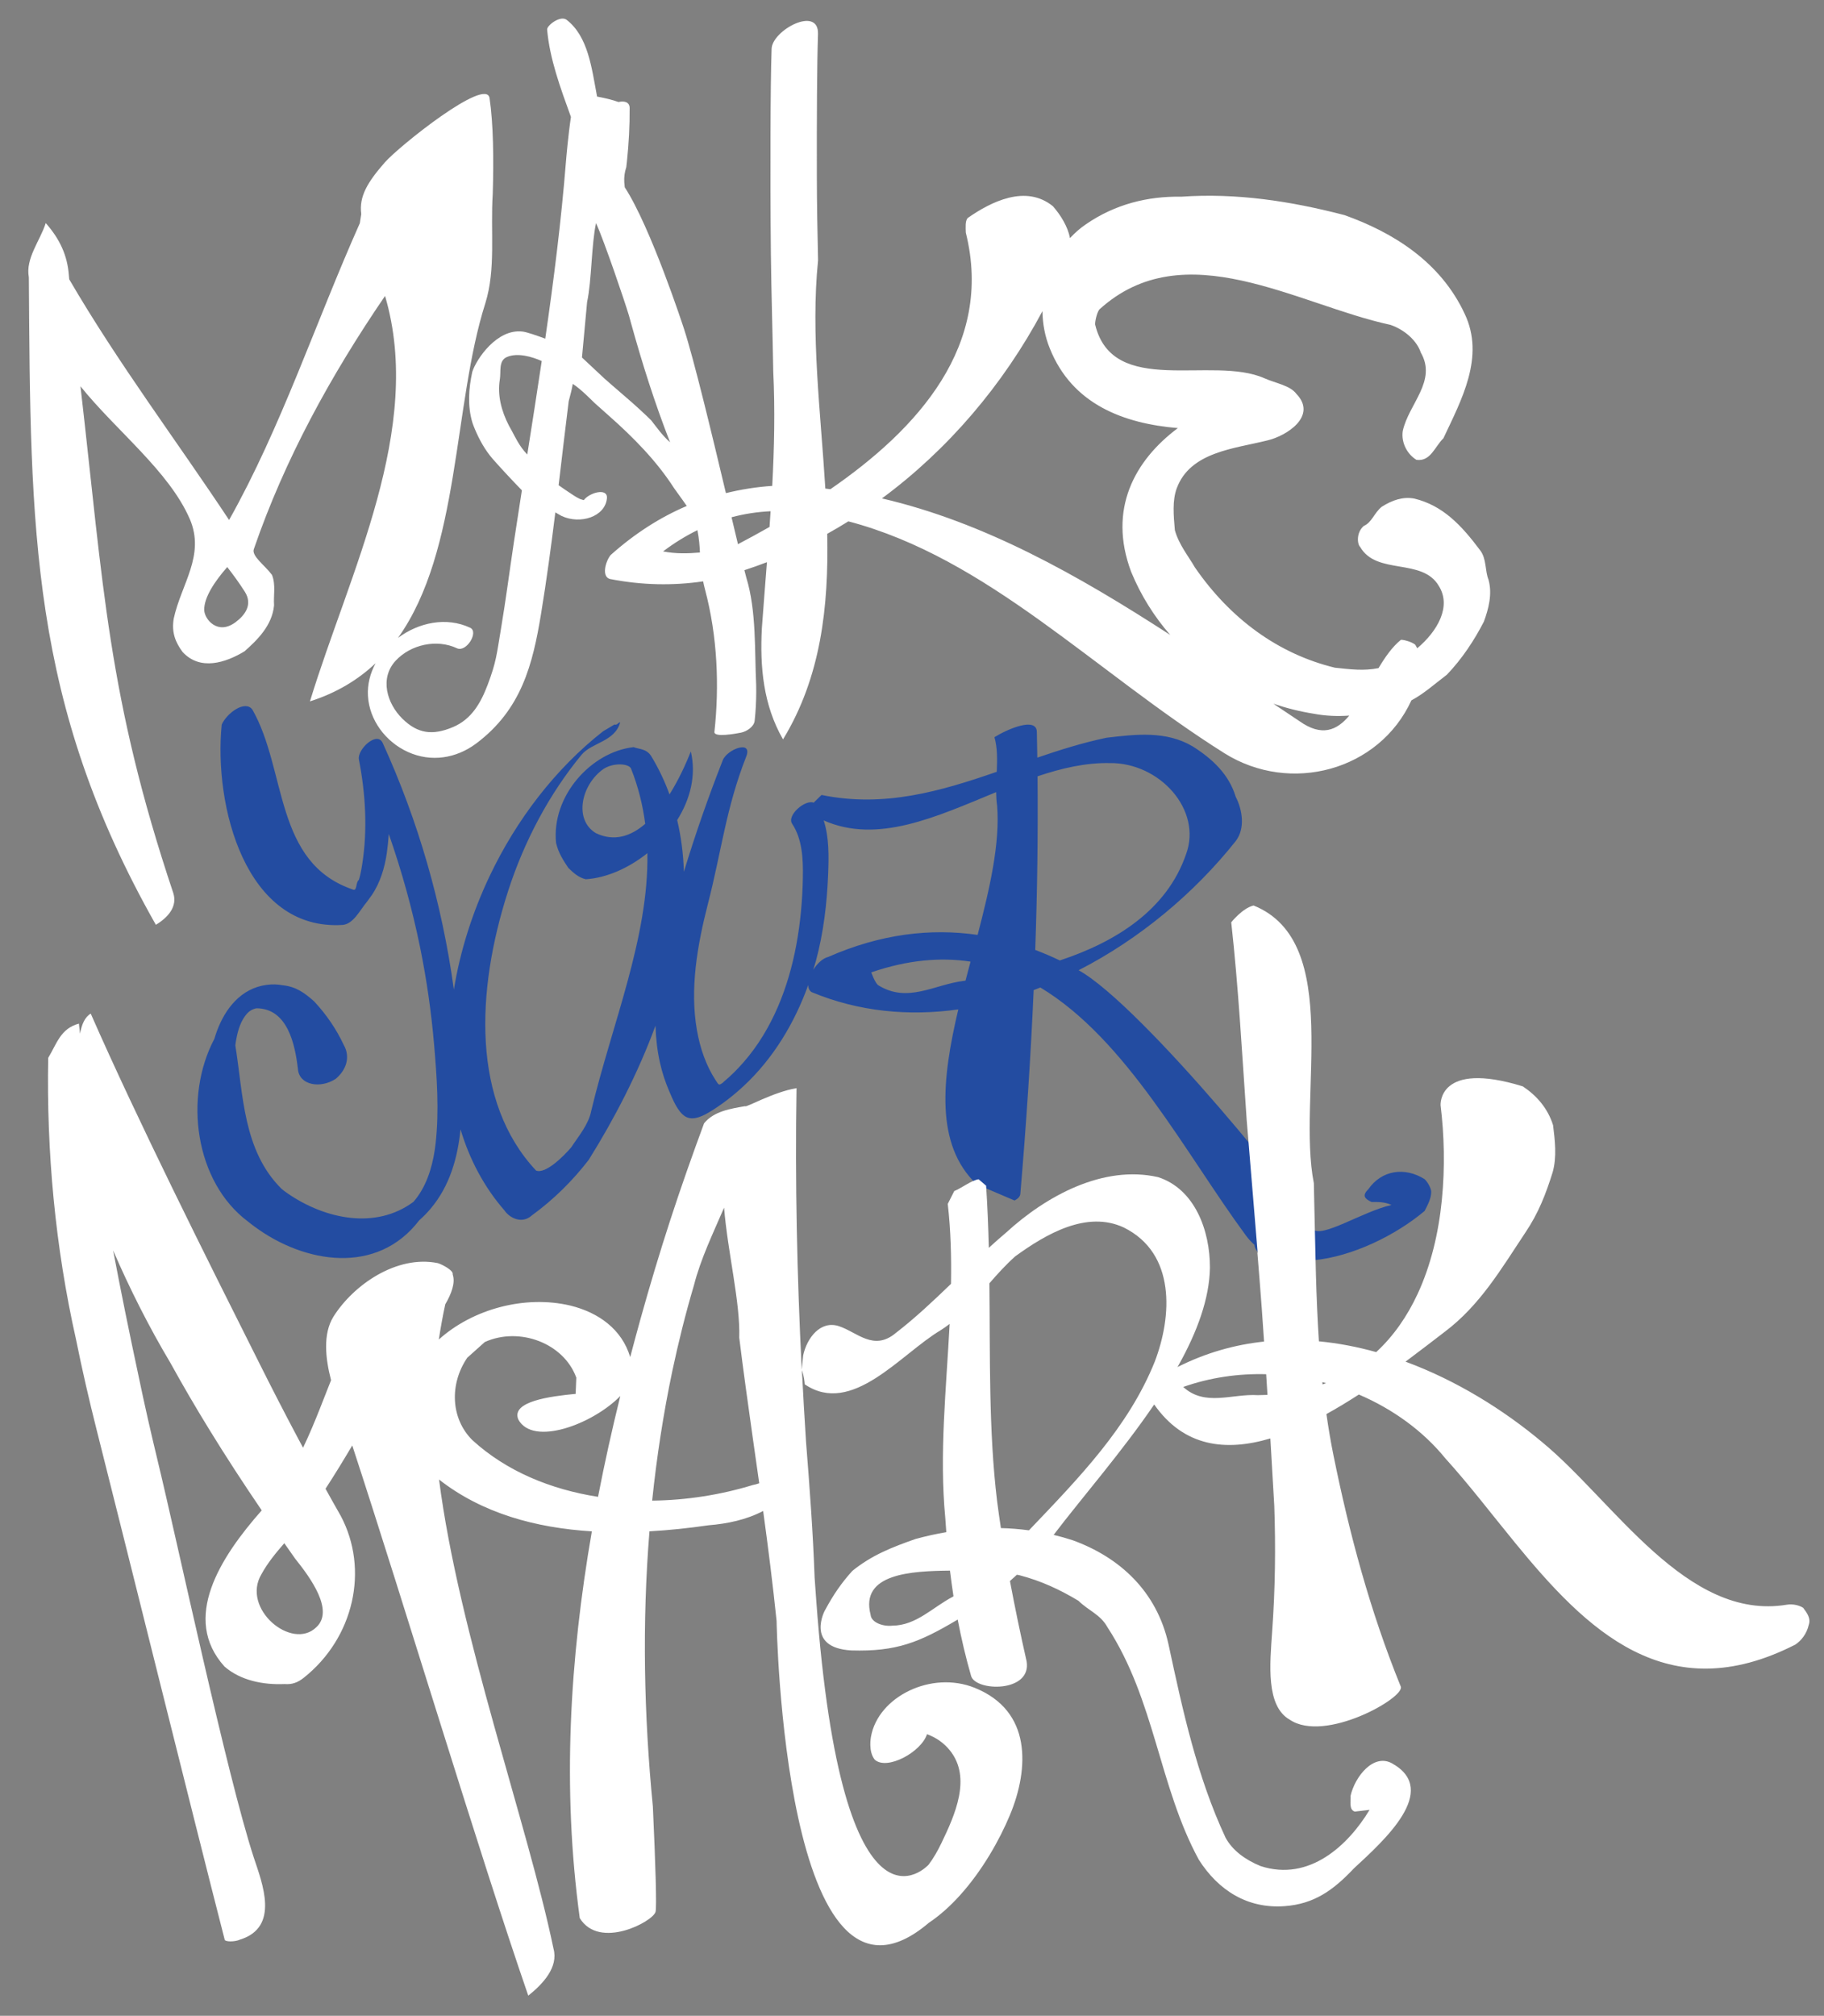
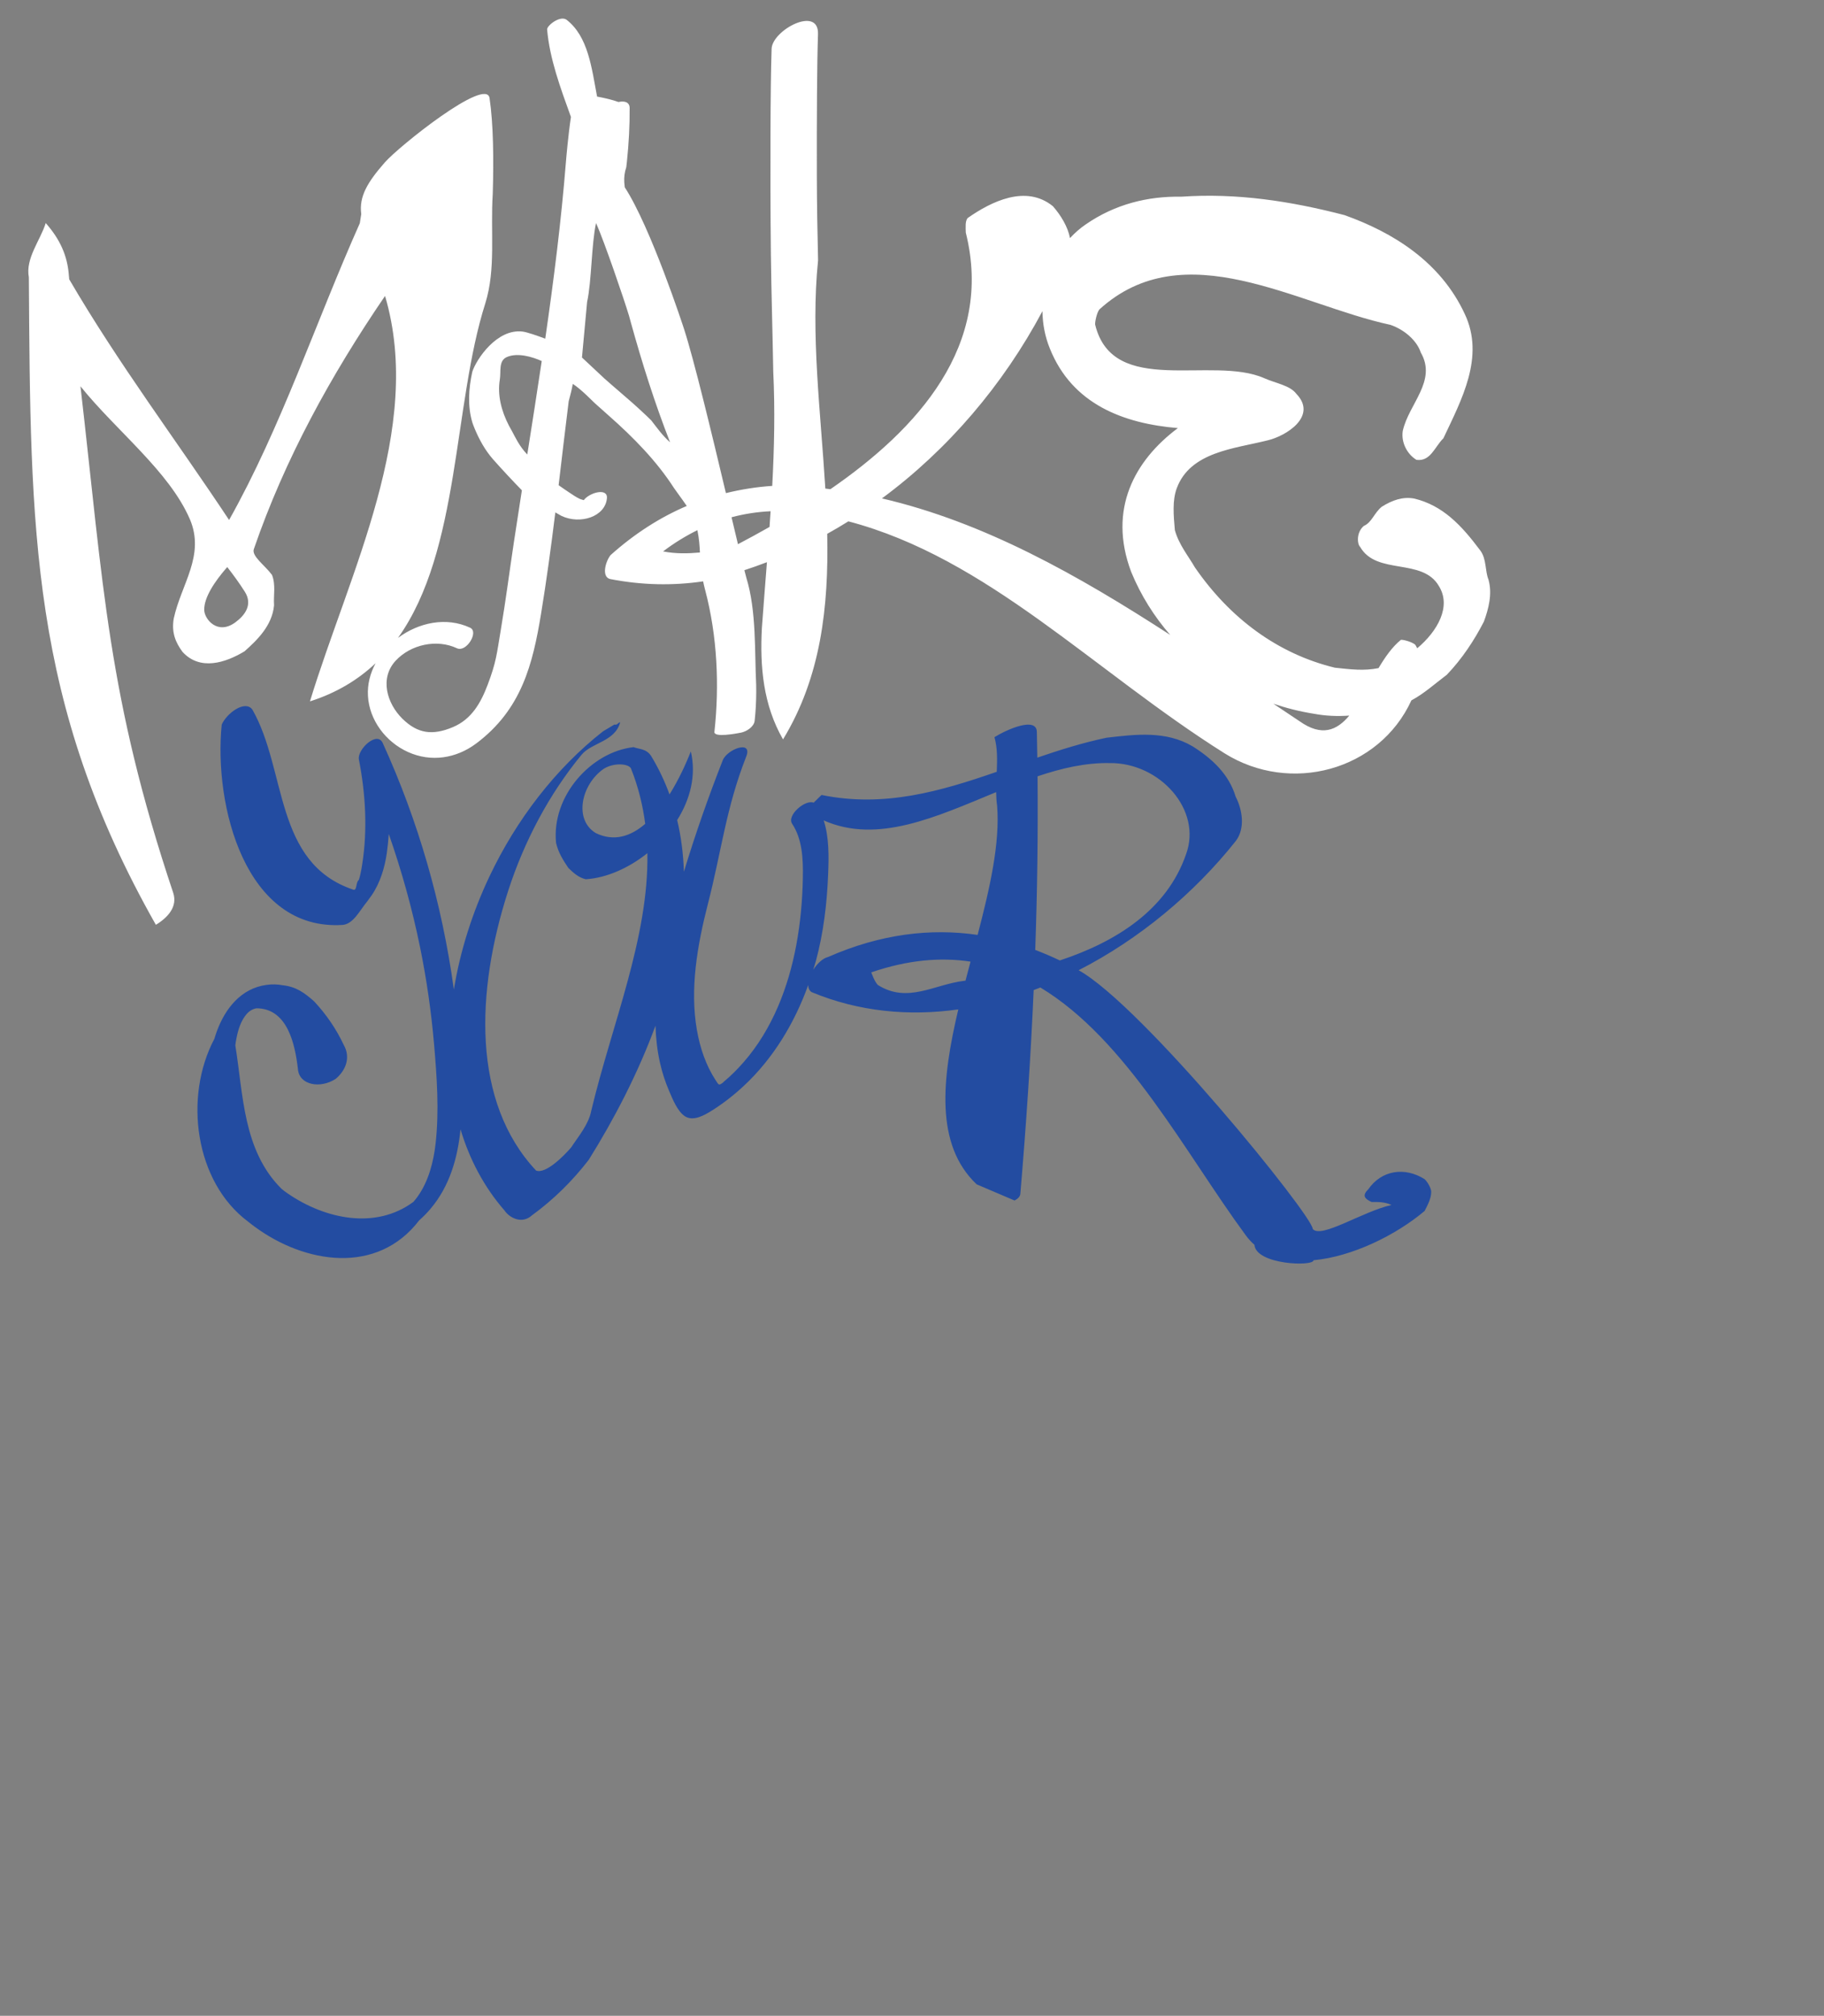
<svg xmlns="http://www.w3.org/2000/svg" version="1.1" id="Layer_1" x="0px" y="0px" viewBox="0 0 554 612" style="enable-background:new 0 0 554 612;" xml:space="preserve">
  <rect x="0" y="0" width="554" height="612" fill="#808080" stroke="none" />
  <style type="text/css">
	.st0{fill:#FFFFFF;}
	.st1{fill:none;}
	.st2{fill:#234CA1;}
</style>
  <path class="st0" d="M52.64,271.16c-19.97-59.66-21.19-93.22-28.2-153.88c10.95,13.59,26.89,25.75,33.22,40.33  c4.71,11.03-2.63,19.74-4.89,30.18c-0.71,4.17,0.49,7.18,2.67,10.13c5.35,5.84,13.11,3.28,18.83-0.18c3.74-3.33,8.4-7.75,8.97-13.97  c-0.21-3.08,0.57-6.22-0.63-9.23c-2.18-2.95-6.34-5.77-5.49-7.89c9.35-27.18,23.33-52.64,39.83-76.8  c11.89,40.32-10.87,83.98-22.81,123.09c8.13-2.59,14.63-6.58,19.93-11.57c-1.63,3.03-2.52,6.41-2.31,9.93  c0.42,7.3,5.34,13.91,12.11,16.99c7.05,3.21,14.71,1.98,20.8-2.59c13.75-10.33,17.14-24.03,19.66-39.33  c1.69-10.29,3.07-20.54,4.34-30.8c1,0.58,1.73,0.99,1.87,1.06c5.65,2.68,13.28,0.28,13.8-5.35c0.31-3.29-5.31-1.75-7.04,0.57  c-0.42-0.14-0.99-0.29-1.13-0.35c-1.13-0.52-2.17-1.24-3.19-1.92c-0.52-0.35-1.04-0.7-1.56-1.05c-0.52-0.35-1.03-0.71-1.54-1.07  c-0.07-0.05-0.14-0.1-0.21-0.15c1.01-8.47,1.99-16.97,3.06-25.5c0.54-1.92,0.97-3.72,1.24-5.26c2.55,1.61,6.16,5.39,6.64,5.81  c1.44,1.28,2.86,2.56,4.26,3.8c7.58,6.68,14.59,13.85,19.85,22.02c0.52,0.8,1.92,2.6,3.87,5.43c-7.99,3.41-15.74,8.3-23.15,14.93  c-1.52,1.91-2.8,6.51-0.2,7.24c9.84,1.93,19.27,2.05,28.32,0.72c0.17,0.82,0.36,1.67,0.61,2.61c3.73,14.07,4.35,29.12,2.82,43.09  c-0.2,1.79,6.57,0.53,8.04,0.24c1.85-0.37,3.99-1.85,4.18-3.61c0.32-2.91,0.47-5.83,0.48-8.76c0-0.73,0-1.46-0.02-2.2  c-0.5-9.98,0.13-22.38-3-32.52c-0.19-0.74-0.38-1.48-0.57-2.21c0-0.01-0.01-0.02-0.01-0.03c2.3-0.76,4.59-1.55,6.85-2.43  c-0.51,6.61-1.05,13.25-1.53,19.94c-0.64,11.78,0.41,23.44,6.42,33.86c11.52-18.93,13.89-40.27,13.42-62.41  c2.17-1.21,4.32-2.47,6.43-3.79c42.31,11.15,74.54,45.45,114.21,70.4c20.02,12.56,46.99,5.31,56.79-16.04  c3.86-2.07,6.93-4.89,10.77-7.79c4.64-4.84,8.36-10.51,11.25-16.13c1.36-3.71,2.64-8.31,1.4-12.74c-1.08-2.63-0.56-6.28-2.49-8.85  c-5.77-7.72-11.38-13.65-20.03-15.76c-3.44-0.66-6.73,0.47-9.93,2.5c-2.36,1.97-2.96,4.72-5.4,5.79c-2.36,1.97-2.04,5.56-1.12,6.4  c5.01,8.68,18.9,3.2,23.91,11.88c3.85,6.19-0.41,13.68-6.58,18.87c-0.2-0.35-0.4-0.71-0.6-1.06c-0.92-0.84-3.52-1.56-4.36-1.5  c-2.6,2.09-4.78,5.21-6.8,8.59c-4.51,0.91-8.54,0.37-13.28-0.13c-17.3-4.21-31.8-14.94-42.49-30.44c-2-3.47-4.85-6.88-6.09-11.31  c-0.4-4.49-0.8-8.97,0.56-12.68c4.08-11.12,17.53-12.05,27.46-14.55c5.81-1.31,15.41-7.39,8.88-14.16  c-1.92-2.57-6.21-3.18-9.73-4.74c-15.86-7.02-46,5.91-51.38-16.28c-0.08-0.9,0.52-3.65,1.28-4.6c25.82-23.46,59.94-1.47,88.41,4.68  c4.37,1.5,8.05,4.86,9.21,8.39c5.01,8.68-3.68,15.6-5.48,23.85c-0.52,3.65,1.48,7.12,4.17,8.74c4.28,0.6,5.56-4,8.18-6.54  c5.42-11.56,12.71-24.7,6.46-37.81c-7.33-15.74-21.67-24.67-36.53-29.96c-16.46-4.27-32.76-6.75-49.57-5.58  c-10.17-0.19-20.1,2.3-28.87,8.33c-1.82,1.22-3.44,2.66-4.9,4.24c-0.64-3.41-2.77-6.94-5.2-9.69c-8.21-6.65-18.74-1.4-25.9,3.61  c-0.76,0.96-0.6,2.75-0.55,4.41c8.58,34.31-14.74,59.72-41.12,77.9c-0.51-0.07-1.03-0.13-1.54-0.19c-1.42-23.2-4.48-46.9-2.21-69.29  c-0.2-8.53-0.35-17.05-0.37-25.57c-0.03-18.35,0.04-33.73,0.35-43.11c0.29-8.79-13.91-1.2-14.09,4.46  c-0.21,6.25-0.3,15.17-0.34,25.87c-0.04,10.7-0.02,23.17,0.12,36.38c0.14,11.99,0.52,23.83,0.72,35.73  c0.56,11.64,0.31,23.18-0.31,34.72c-4.76,0.31-9.45,1.06-14.07,2.19c-4.28-18.02-9.71-40.58-12.74-49.9  c-0.24-0.74-10.02-30.7-17.98-42.95c-0.07-0.51-0.12-1.01-0.15-1.52c-0.08-1.52,0.08-3.04,0.61-4.57c0.07-0.59,0.14-1.19,0.2-1.78  c0.56-5.36,0.86-10.76,0.82-16.21c-0.01-1.84-1.65-2.21-3.39-1.81c-1.65-0.62-4.15-1.22-6.5-1.65c-1.67-8.83-2.71-18.25-9.29-23.34  c-2-1.38-6.03,1.85-5.88,3c0.77,8.87,4.03,17.7,7.23,26.52c-0.83,5.54-1.44,12.63-1.52,13.66c-1.44,18-3.7,35.85-6.28,53.66  c-2.43-0.91-5.54-2-6.9-2.16c-7.8-0.94-14.05,8.44-15.26,12.22c-1.11,5.1-1.48,10.4,0.03,15.43c0.22,0.65,0.47,1.3,0.74,1.94  c1.35,3.21,3.1,6.42,5.52,9.18c2.45,2.79,6.35,6.95,8.77,9.42c-0.82,5.21-1.62,10.42-2.41,15.64c-1.45,9.61-2.4,17.27-4.01,26.85  c-1.22,7.24-1.35,9.63-3.97,16.55c-2.07,5.45-4.84,10.45-10.56,12.86c-6.18,2.61-10.7,1.99-15.3-2.51  c-4.78-4.68-7.01-12.36-2.07-17.67c4.55-4.89,12.44-6.65,18.6-3.76c2.85,1.34,6.72-4.96,4.01-6.23c-7.29-3.41-15.69-1.56-21.92,3.09  C139.85,167.14,137.56,123,147.4,92.1c3.27-10.51,1.52-21.73,2.26-33.26c0.32-10.54,0.19-21.21-0.97-29.05  c-0.97-6.6-27.56,14.65-31.81,19.52c-5.21,5.96-7.88,10.31-7.16,15.67c0,0-0.22,1.41-0.43,2.78  c-13.49,30.26-23.83,61.84-39.71,90.11c-16.02-24.18-33.6-47.43-48.55-73.06c-0.03-0.36-0.07-0.71-0.1-1.06  c-0.42-6.15-2.74-11.15-7.04-16.03c-1.63,5.25-6.21,10.7-5.13,16.47c0.53,76.53,0.29,129,38.58,196.58  C51.15,278.46,53.91,275.2,52.64,271.16z M409.82,217.25c-3.81,4.54-8.36,6.49-15.13,1.7c-2.65-1.76-5.29-3.53-7.93-5.3  c3.99,1.35,8.09,2.38,12.27,3.04C402.69,217.38,406.29,217.51,409.82,217.25z M316.62,94.47c0.05,3.87,0.77,7.73,2.25,11.34  c6.78,16.94,22.4,22.78,38.88,24.16c-13.09,9.77-21.33,24.62-14.19,43.63c2.94,7.16,7,13.58,11.86,19.16  c-28.1-18.21-56.53-34.24-87.55-41.44C287.89,136.54,304.68,116.87,316.62,94.47z M201.4,167.41c3.43-2.61,6.9-4.71,10.42-6.45  c0.53,2.64,0.67,4.72,0.77,6.78C208.96,168.06,205.35,168.17,201.4,167.41z M234.05,155.21c-0.1,1.59-0.21,3.18-0.32,4.77  c-3.28,1.87-6.47,3.59-9.59,5.24c-0.58-2.42-1.24-5.17-1.95-8.18C226.09,156,230.05,155.4,234.05,155.21z M178.32,91.68  c1.4-6.38,1.29-17.45,2.72-23.97c2.66,6.03,8.53,23.23,10.02,28.19c0.2,0.72,0.39,1.44,0.59,2.15c3.38,12.19,7.21,24.34,11.87,36.23  c-2.35-2.07-3.94-4.38-5.72-6.65c-0.52-0.52-1.05-1.04-1.6-1.55c-2.7-2.56-5.52-5.04-8.38-7.47c-1.37-1.16-2.8-2.43-4.28-3.73  c-0.49-0.43-6.78-6.34-6.78-6.34S177.51,100.5,178.32,91.68z M155.52,130.92c-0.33-0.55-0.64-1.11-0.93-1.67  c-2.34-4.5-3.55-9.37-2.78-14c0.41-2.48-0.47-5.74,2.18-6.87c3.26-1.38,7.67-0.05,10.55,1.23c-1.41,9.46-2.9,18.92-4.39,28.38  C157.72,135.5,156.31,132.37,155.52,130.92z M69.02,172.16c1.92,2.46,3.72,4.94,5.32,7.46c2.54,3.98-0.01,7.22-2.82,9.3  c-5.43,4.02-9.41-0.92-9.49-3.69C61.93,181.48,65.07,176.67,69.02,172.16z" />
  <g>
    <path class="st1" d="M360.21,259.4c5.03-13.57-8.06-27.9-23.15-27.73c-7.28-0.14-14.62,1.55-21.94,4.02   c0.17,17.54-0.08,35.09-0.7,52.71c2.52,0.95,5.01,2.02,7.46,3.19C339.06,285.93,354.4,276.19,360.21,259.4z" />
    <path class="st2" d="M308.2,364.48l-0.06-0.03c-0.04,0.02-0.08,0.03-0.12,0.05C308.07,364.5,308.14,364.49,308.2,364.48z" />
    <path class="st1" d="M183.34,233.43c-6.82,4.76-9.14,15.45-2.36,19.51c5.56,2.67,10.63,0.95,14.99-2.81   c-0.73-5.63-2.11-11.23-4.32-16.81C190.91,231.8,186.38,231.49,183.34,233.43z" />
    <path class="st1" d="M302.56,240.49c-18.16,7.47-35.97,15.85-52.38,8.59c1.66,5.09,1.58,10.92,1.34,16.56   c-0.36,8.7-1.38,17.48-3.71,26.12c-0.24,0.9-0.54,1.78-0.81,2.68c1.17-1.87,2.85-3.48,4.54-3.91c15.96-7.01,31.13-8.77,45.39-6.69   c3.7-14.15,6.84-27.86,5.92-39.23C302.65,243.26,302.57,241.89,302.56,240.49z" />
    <g>
-       <path class="st1" d="M264.63,295.21c0,0,1.01,2.88,2.01,3.84c9.06,5.69,17.11-0.19,26.16-1.26c0.15-0.02,0.3-0.04,0.45-0.06    c0.5-1.93,1.01-3.86,1.53-5.79C285.71,290.57,275.73,291.41,264.63,295.21z" />
      <path class="st1" d="M183.34,233.43c-6.82,4.76-9.14,15.45-2.36,19.51c5.56,2.67,10.63,0.95,14.99-2.81    c-0.73-5.63-2.11-11.23-4.32-16.81C190.91,231.8,186.38,231.49,183.34,233.43z" />
      <path class="st1" d="M302.56,240.49c-18.16,7.47-35.97,15.85-52.38,8.59c1.66,5.09,1.58,10.92,1.34,16.56    c-0.36,8.7-1.38,17.48-3.71,26.12c-0.24,0.9-0.54,1.78-0.81,2.68c1.17-1.87,2.85-3.48,4.54-3.91c15.96-7.01,31.13-8.77,45.39-6.69    c3.7-14.15,6.84-27.86,5.92-39.23C302.65,243.26,302.57,241.89,302.56,240.49z" />
      <path class="st1" d="M360.21,259.4c5.03-13.57-8.06-27.9-23.15-27.73c-7.28-0.14-14.62,1.55-21.94,4.02    c0.17,17.54-0.08,35.09-0.7,52.71c2.52,0.95,5.01,2.02,7.46,3.19C339.06,285.93,354.4,276.19,360.21,259.4z" />
      <path class="st2" d="M432.69,357.99c-6.04-3.79-13.08-2.75-17.11,3.09c-2.01,1.95-1.01,2.91,1.01,3.85    c2.01-0.02,4.03-0.04,6.04,0.9c-8.77,1.97-21.29,10.28-23.9,7.31c-0.09-4.13-51.75-67.8-71.12-78.58    c18.42-9.42,35.08-23.31,47.69-39.18c3.02-3.89,2.01-9.67,0-13.51c-2.01-6.73-7.05-11.5-13.09-15.29    c-8.05-4.74-17.11-3.67-26.16-2.6c-7.14,1.5-14.1,3.68-20.99,6.04c-0.04-2.58-0.08-5.16-0.14-7.74c0-4.83-9.06-0.86-12.88,1.53    c0.93,3.24,0.86,6.85,0.7,10.51c-17.08,5.91-34.22,10.94-53.22,7.03c0,0-1.44,1.4-2.39,2.34c-2.57-1.03-8.24,3.84-6.54,6.4    c3.05,4.6,3.36,10.47,3.26,16.26c-0.11,6.84-0.73,13.77-2.01,20.64c-2.35,12.58-7.2,25.43-15.95,35.45    c-1.87,2.14-3.85,4.15-6.02,5.94c-0.47,0.38-0.28,0.29,0.02,0.1c-1.63,1.12-1.46,1.12-2.56-0.57c-2.91-4.46-4.7-9.7-5.66-15.18    c-2.17-12.43,0.07-25.59,3.35-38.34c4.13-16.06,5.5-29.11,11.63-44.7c2.03-5.17-5.81-2.24-7.13,1.13    c-4.38,11.14-8.34,22.45-11.8,33.85c-0.17-5.34-0.83-10.59-2.04-15.7c3.95-6.28,5.86-13.58,4.14-20.84    c-1.52,3.9-3.72,8.66-6.47,13.05c-1.47-4.03-3.32-7.95-5.62-11.72c-1.5-2.24-3.77-1.99-5.28-2.63    c-12.85,1.42-25,14.79-23.56,29.07c0.74,3.13,2.24,5.37,3.74,7.61c1.5,1.44,3.01,2.88,5.27,3.43c6.29-0.39,13.03-3.37,18.73-7.92    c0.43,25.63-10.71,51.73-17.06,78.24c-0.78,4.1-3.82,7.64-6.1,11.1c-2.28,2.66-7.74,8.13-10.64,7.03    c-19.54-20.83-18.34-54.37-8.51-84.86c2.46-7.62,5.61-15.04,9.36-22.01c3.75-6.97,8.12-13.53,13-19.43    c3.1-3.67,10.12-3.94,11.69-9.81c-0.79,0.13-0.79,0.93-1.76,0.69l-3.44,2.05c-7.28,5.7-13.86,12.44-19.63,19.84    c-5.76,7.4-10.75,15.54-14.83,24.12c-5.23,11.01-8.95,22.74-10.86,34.46c-0.01-0.1-0.02-0.2-0.04-0.29    c-3.56-25.79-10.78-50.91-21.56-74.56c-1.74-3.83-7.83,2.02-7.25,4.98c2.02,10.27,2.67,21.3,1.02,31.76    c-0.14,0.89-0.31,1.98-0.57,3.11c-0.13,0.56-0.28,1.13-0.46,1.69c-0.98,0.74-0.5,3.29-1.65,2.99    c-24.19-8.12-20.14-36.17-30.69-54.69c-2.2-3-7.73,1.02-9.31,4.55l0,0c-2.47,24.52,7.13,62.79,36.81,60.82    c3.21-0.38,4.96-4.17,7.4-7.16c0.42-0.57,0.88-1.17,1.32-1.81c2.61-3.8,4-8.51,4.62-12.88c0.27-1.91,0.45-3.83,0.59-5.75    c3.92,11.22,7.12,22.7,9.5,34.37c1.99,9.74,3.4,19.59,4.26,29.51c0.85,9.91,1.58,20.14,0.46,30.11    c-0.62,5.48-2.12,11.41-5.42,16.03c-0.41,0.58-0.85,1.13-1.32,1.67c-11.37,8.44-26.69,5.34-38.16-2.54    c-0.68-0.46-1.32-0.94-1.91-1.44c-11.7-11.61-11.59-28.55-14.02-43.55c0.08-0.65,0.19-1.34,0.32-2.02    c0.52-2.75,1.41-5.54,3.17-7.54c0.42-0.47,0.88-0.84,1.37-1.12c0.49-0.28,1.01-0.46,1.56-0.56c9.43,0.02,11.73,10.93,12.59,18.43    c0.38,4.95,6.86,6.03,11.48,2.99c3.31-2.78,4.48-6.71,2.45-10.28c-2.27-4.84-5.28-9.26-9.03-13.27c-2.94-2.59-5.48-4.46-9.57-4.87    c-0.74-0.14-1.51-0.23-2.32-0.25c-0.81-0.02-1.65,0.02-2.52,0.14c-7.78,1.03-12.6,7.24-15.1,14.06c-0.28,0.76-0.53,1.52-0.75,2.29    c-9.39,17.71-5.94,43.47,10.22,55.52c0.66,0.53,1.34,1.06,2.03,1.56c15.21,11.21,37.16,14.75,49.93-1.92    c0.6-0.54,1.21-1.11,1.8-1.71c0.59-0.6,1.16-1.23,1.71-1.88c5.8-6.89,8.2-15.43,9.06-24.06c2.73,9.09,7.11,17.47,13.37,24.64    c1.5,2.24,5.27,4.23,8.3,1.49c6.7-4.88,12.41-10.57,17.27-16.87c7.65-12.23,14.93-26.19,20.28-40.74    c0.12,3.85,0.54,7.65,1.38,11.35c0.66,2.89,1.57,5.7,2.71,8.36c1.08,2.52,2.59,6.39,4.92,7.84c2.48,1.54,5.75-0.28,8.18-1.81    c3.41-2.15,6.57-4.61,9.57-7.4c9.03-8.38,15.49-19.19,19.62-30.65c0.03,0.92,0.34,1.69,1.04,2.13    c14.37,5.97,29.56,7.35,44.55,5.25c-5.01,21.19-7.12,41.07,5.57,53.1l11.5,4.91c1.02-0.49,1.79-1.23,1.79-2.2    c1.76-20.72,3.13-41.25,4.03-61.68c0.68-0.25,1.36-0.51,2.04-0.78c26.22,15.79,44.08,50.37,62.36,75.2    c0.8,1.1,1.69,2.06,2.65,2.91c0.5,6.09,17.99,6.64,17.95,4.69c11.71-1.08,24.94-7.55,33.74-14.96c1.01-1.94,2.01-3.88,2.01-5.81    C434.7,360.86,433.7,358.94,432.69,357.99z M180.98,252.94c-6.78-4.06-4.46-14.75,2.36-19.51c3.03-1.94,7.56-1.64,8.31-0.12    c2.22,5.58,3.59,11.19,4.32,16.81C191.61,253.89,186.54,255.61,180.98,252.94z M293.25,297.73c-0.15,0.02-0.3,0.04-0.45,0.06    c-9.06,1.07-17.11,6.95-26.16,1.26c-1.01-0.95-2.01-3.84-2.01-3.84c11.11-3.8,21.08-4.64,30.15-3.26    C294.26,293.87,293.75,295.81,293.25,297.73z M296.93,283.84c-14.25-2.08-29.43-0.31-45.39,6.69c-1.69,0.42-3.37,2.04-4.54,3.91    c0.27-0.89,0.56-1.78,0.81-2.68c2.33-8.64,3.35-17.43,3.71-26.12c0.23-5.64,0.32-11.47-1.34-16.56    c16.4,7.26,34.22-1.12,52.38-8.59c0.02,1.4,0.09,2.77,0.29,4.11C303.77,255.97,300.63,269.69,296.93,283.84z M314.43,288.4    c0.62-17.62,0.86-35.18,0.7-52.71c7.32-2.47,14.66-4.16,21.94-4.02c15.09-0.17,28.18,14.16,23.15,27.73    c-5.81,16.79-21.16,26.53-38.32,32.19C319.44,290.42,316.95,289.36,314.43,288.4z" />
    </g>
  </g>
  <g>
    <path class="st1" d="M341.32,372.66c-11.23-5.21-23.54,1.91-32.99,8.77c-2.94,2.64-5.43,5.41-7.83,8.17   c0.25,22.22-0.26,44.64,2.34,66.16c0.35,2.72,0.74,5.44,1.15,8.16c2.85,0.07,5.7,0.3,8.52,0.68   c15.23-15.95,30.24-31.36,38.22-51.23c2.62-6.89,4.24-15.09,3.19-22.57C352.91,383.34,349.29,376.62,341.32,372.66z" />
-     <path class="st1" d="M157.41,430.94c-2.25-5.47,9.64-7.02,17.42-7.76c0.06-1.55,0.14-3.54,0.2-4.93   c-3.85-10.53-17.33-15.52-27.79-10.81c-1.77,1.59-3.55,3.18-5.33,4.77c-5.45,8-5.03,18.48,1.55,25.01   c10.32,9.44,23.78,14.98,38.17,17.22c1.98-10.23,4.25-20.44,6.75-30.6C179.94,432.46,161.81,439.18,157.41,430.94z" />
    <path class="st1" d="M264.41,490.22c0.19,2.44,3.91,3.64,6.61,3.32c7.25-0.04,12.24-5.57,18.33-8.76c0.08-0.05,0.16-0.11,0.24-0.16   c-0.4-2.6-0.76-5.2-1.07-7.8C276.88,476.96,261.17,477.67,264.41,490.22z" />
    <path class="st1" d="M224.53,406.12c0.33-10.78-3.47-25.69-4.61-39.47c-3.35,7.8-7.1,15.54-9.15,23.56   c-2.56,8.64-4.72,17.33-6.57,26.04c-2.73,13.06-4.75,26.18-6.12,39.34c10.39-0.12,20.84-1.76,30.58-4.74   c0.63-0.09,1.28-0.29,1.93-0.53c-0.64-4.59-1.3-9.17-1.96-13.76C227.2,426.42,225.78,416.28,224.53,406.12z" />
    <path class="st1" d="M86.35,468.51c-2.56,2.95-5.09,6.01-6.91,9.36c-6.3,10.46,9.22,23.4,16.63,16.15c5.5-5.05-1.74-15-6.43-20.84   C88.54,471.63,87.44,470.07,86.35,468.51z" />
-     <path class="st0" d="M547.69,488.15c-1.06-0.72-3.08-1.28-4.98-0.96c-15.22,2.53-28.37-5.35-40.43-16.08   c-12.06-10.74-23.02-24.34-33.88-33.27c-11.77-9.87-26.08-18.75-41.5-24.44c4.33-3.22,8.36-6.35,11.96-9.1   c10.64-8.03,17.02-18.92,24.36-29.98c4.09-6.04,6.27-11.77,8.35-18.38c1.35-4.69,0.68-9.95,0.14-14.32   c-1.58-5.08-4.91-8.95-9.2-11.8c-25.9-7.98-24.97,5.75-24.97,5.75c1.11,8.93,1.38,18.89,0.38,28.81   c-0.99,9.93-3.31,19.78-7.38,28.52c-3.11,6.67-7.23,12.69-12.55,17.6c-5.71-1.59-11.54-2.72-17.4-3.27   c-0.44-6.75-0.72-13.51-0.91-20.3c-0.06-1.95-0.09-3.91-0.14-5.86l-0.22-9.46c-0.09-4.13-0.17-8.26-0.27-12.39   c-5.2-26.14,9.2-73.24-18.31-84.31c-3.4,0.82-6.78,5.11-6.78,5.11c2.2,19.86,3.29,39.88,4.68,59.86l3.35,40.5   c0,0-0.05-0.04-0.09-0.08c0.46,5.68,0.93,11.35,1.34,17.03c0.24,3.32,0.46,6.65,0.69,9.97c-8.88,0.94-17.71,3.41-26.29,7.74   c0.12-0.2,0.24-0.41,0.35-0.61c5.59-10.04,9.35-20.11,9.5-29.56c0.03-11.28-4.59-23.89-15.75-27.49   c-16.61-3.78-33.98,5.68-46.15,16.83c-1.78,1.5-3.53,3.05-5.26,4.63c-0.16-6.34-0.41-12.64-0.82-18.86l-2.28-1.95   c-2.13,0.3-5.18,2.68-7.4,3.58l-1.97,3.9c0.91,7.98,1.12,15.97,0.99,23.95c0,0.11-0.01,0.21-0.01,0.32   c-5.37,5.18-10.82,10.32-16.71,14.87c-6.79,5.74-11.8-0.24-17.38-2.04c-5.58-1.8-9.68,3.62-10.81,8.9l-0.43,4.32   c-1.44-28.49-2.05-57.23-1.58-85.46c-7.03,1.14-15.54,6.07-15.62,5.46c-4.31,0.76-9.47,1.5-12.47,5.22   c-3.63,9.82-7.09,19.61-10.29,29.45c-3.2,9.84-6.17,19.74-8.94,29.68c-1.1,3.94-2.16,7.88-3.2,11.83   c-2.53-8.45-9.59-13.51-18.15-15.63c-13.73-3.25-29.61,0.96-39.98,10.3c0.55-3.56,1.18-7.12,1.96-10.69   c1.82-3.1,3.15-6.53,2.25-9.08c0.35-1.26-3.58-3.19-4.54-3.43c-12.46-2.53-25.64,6.62-31.71,16.32   c-3.16,5.16-2.45,12.48-0.69,19.23c-1.13,2.83-2.23,5.68-3.35,8.52c-1.6,4.04-3.27,8.06-5.15,11.98c-0.51-0.95-1.02-1.9-1.53-2.85   c-4.14-7.79-8.11-15.52-11.98-23.26c-15.82-31.48-36.75-73.28-50.98-105.68c-1.75,0.99-2.74,3.25-3.26,6.08   c-0.11-1.02-0.23-2.03-0.33-3.05c-5.62,1.49-6.74,6.16-9.33,10.4c-0.53,28.47,2.12,57.34,8.44,85.44   c1.87,9.26,3.99,18.47,6.31,27.65c9.28,36.7,29.29,117.4,38.83,154.54c-0.06,0.78,3.09,0.82,4.72,0.05   c12.07-3.76,6.73-17.08,4.14-24.9c-8.23-25.24-23.02-94.96-29.2-120.5c-2.06-8.51-4-17.06-5.79-25.66   c-2.7-12.63-5.31-25.37-7.73-38.16c5.07,11.69,10.84,23.15,17.4,34.15c3.75,6.8,7.67,13.5,11.75,20.14   c5.09,8.29,10.44,16.49,15.98,24.63c-12.72,14.4-24.42,32.83-11.32,47.4c4.91,4.29,11.85,5.61,18.24,5.33   c2.35,0.18,4.03-0.47,5.83-1.89c15.27-12.11,19.93-32.88,11.24-49.19c-1.57-2.75-3.1-5.48-4.61-8.21   c2.84-4.36,5.51-8.75,8.12-13.15c16.3,49.76,38.3,123.12,53.46,167.04c4.49-3.56,9.21-8.67,7.66-14.27   c-7.82-37.74-28.74-95.48-34.76-142.42c13.09,10.26,29.38,14.68,46.41,15.73c-6.73,38.8-9.06,78.02-3.67,117.42   c5.96,9.73,22.26,1.05,23.02-1.91c0.38-1.46,0-14.31-0.82-31.99c-2.73-27.93-3.28-55.82-1.03-83.53c6.01-0.33,12.02-0.98,17.9-1.83   c5.77-0.47,11.56-1.68,16.63-4.35c1.52,11.11,2.93,22.23,4.08,33.38c0,0,2.16,129.14,46.26,91.64c3.38-2.26,6.53-5.12,9.4-8.29   c6.83-7.55,12.09-16.91,15.2-24.39c2.99-7.15,4.6-15.06,3.37-22.07c-1.23-7-5.4-13.09-14.04-16.57   c-13.21-5.33-29.35,2.7-31.52,14.82c0,0-0.92,4.47,1.17,7.02c3.77,3.26,14.05-2.31,15.85-7.76c2.81,1.01,5.15,2.68,6.96,4.93   c6.67,8.31,1.47,19.69-2.6,28.15c-1.12,2.32-2.4,4.6-3.89,6.54c0,0-26.12,28.86-34.11-80.21c-0.17-2.32-0.34-4.63-0.5-6.95   c-0.49-13.81-1.52-27.58-2.61-41.3c-0.47-7.2-0.88-14.43-1.25-21.68c0.66,1.87,0.79,3.47,0.85,4.28   c14.37,9.8,29.17-9.22,41.29-16.41c0.96-0.61,1.86-1.26,2.73-1.92c-1.03,19.79-3.17,39.51-1.32,58.94c0.09,1.43,0.2,2.86,0.31,4.28   c-3.13,0.53-6.26,1.23-9.37,2.08c-7.05,2.48-13.21,4.86-19.17,9.68c-3.33,3.68-5.77,7.26-8.14,11.65c-0.2,0.14-6.37,11.7,7.85,12.5   c13.69,0.4,20.63-2.43,32.29-9.37c1.09,5.71,2.42,11.41,4.06,17.09c1.29,4.78,18.54,5.19,16.86-4.47   c-1.85-8.13-3.53-16.23-5.05-24.32c0.71-0.63,1.42-1.27,2.12-1.92c0.29,0.06,0.58,0.11,0.86,0.18c6.48,1.7,12.12,4.31,17.83,7.74   c2.95,2.94,6.67,4.14,8.79,8c14.44,22.12,15.62,48.28,27.76,70.6c5.95,9.35,14.82,14.93,26.04,14.11   c8.95-0.65,14.76-4.78,21.06-11.46c9.13-8.44,26.05-23.6,11.81-31.77c-5.71-3.43-11.48,3.83-12.82,9.74   c0.13,1.63-0.57,4.18,1.29,4.78c0.9-0.11,2.69-0.32,4.49-0.53c-6.41,10.62-18.2,21.89-33.08,17.08c-4.68-1.91-8.53-4.74-10.65-8.6   c-8.73-18.69-13.04-38.73-17.35-58.76c-3.54-16.02-14.78-26.39-29.1-31.57c-1.91-0.62-3.84-1.17-5.78-1.63   c8.7-11.43,20.76-25.23,30.54-39.59c9,12.89,21.75,14.34,35.28,10.31c0.41,6.81,0.8,13.63,1.19,20.43   c0.44,12.47,0.3,25.16-0.64,38.14c-0.68,9.95-1.97,22.68,5.36,26.83c10.63,7.18,35.09-6.73,33.7-10.07   c-4.72-11.59-8.63-23.26-11.97-34.99c-3.34-11.73-6.1-23.53-8.5-35.36c-0.83-4.11-1.52-8.24-2.11-12.38   c3.32-1.83,6.62-3.84,9.85-5.93c10.37,4.44,19.53,11.09,26.25,19.36c7.06,7.77,13.99,16.85,21.22,25.68   c21.69,26.49,46.1,50.77,85.1,30.88c1.79-1.19,3.47-3.26,4.09-6.04C550.04,491.33,548.87,489.74,547.69,488.15z M96.07,494.03   c-7.41,7.25-22.94-5.69-16.63-16.15c1.83-3.36,4.35-6.42,6.91-9.36c1.09,1.56,2.19,3.12,3.29,4.68   C94.32,479.03,101.57,488.98,96.07,494.03z M181.64,454.44c-14.39-2.24-27.85-7.78-38.17-17.22c-6.58-6.53-7-17.01-1.55-25.01   c1.78-1.59,3.55-3.18,5.33-4.77c10.46-4.71,23.95,0.28,27.79,10.81c-0.06,1.39-0.14,3.37-0.2,4.93c-7.78,0.74-19.67,2.3-17.42,7.76   c4.4,8.24,22.53,1.52,30.98-7.1C185.89,434,183.62,444.21,181.64,454.44z M228.66,450.85c-9.74,2.98-20.19,4.63-30.58,4.74   c1.37-13.16,3.38-26.28,6.12-39.34c1.85-8.71,4.01-17.4,6.57-26.04c2.04-8.02,5.8-15.76,9.15-23.56   c1.14,13.78,4.94,28.69,4.61,39.47c1.25,10.16,2.68,20.3,4.11,30.44c0.66,4.59,1.31,9.17,1.96,13.76   C229.94,450.55,229.29,450.75,228.66,450.85z M289.36,484.79c-6.09,3.19-11.09,8.72-18.33,8.76c-2.69,0.32-6.41-0.88-6.61-3.32   c-3.25-12.54,12.46-13.26,24.11-13.39c0.32,2.6,0.67,5.2,1.07,7.8C289.52,484.68,289.44,484.73,289.36,484.79z M350.74,413.38   c-7.98,19.87-22.99,35.28-38.22,51.23c-2.83-0.38-5.67-0.61-8.52-0.68c-0.41-2.72-0.8-5.45-1.15-8.16   c-2.6-21.52-2.1-43.94-2.34-66.16c2.4-2.76,4.89-5.54,7.83-8.17c9.45-6.86,21.75-13.99,32.99-8.77   c7.97,3.96,11.59,10.68,12.62,18.15C354.98,398.28,353.37,406.49,350.74,413.38z M382.05,423.57c-7.84-0.49-16.06,3.56-22.67-2.49   c8.18-2.88,16.74-4.1,25.19-3.87c0.13,2.09,0.27,4.19,0.4,6.28C384.01,423.53,383.04,423.56,382.05,423.57z M401.7,420.31   L401.7,420.31L401.7,420.31c-0.02-0.23-0.05-0.46-0.07-0.69c0.38,0.1,0.76,0.2,1.15,0.31c-0.18,0.07-0.36,0.13-0.54,0.19   C402.05,420.18,401.88,420.25,401.7,420.31z" />
-     <path class="st2" d="M401.7,420.31c0.18-0.06,0.36-0.13,0.54-0.19C402.05,420.18,401.88,420.25,401.7,420.31L401.7,420.31z" />
    <path class="st2" d="M401.62,419.62c0.38,0.1,0.76,0.2,1.15,0.31c-0.18,0.07-0.36,0.13-0.54,0.19c0.18-0.06,0.36-0.13,0.54-0.19   C402.39,419.82,402.01,419.72,401.62,419.62z" />
    <path class="st2" d="M401.7,420.31L401.7,420.31c-0.02-0.23-0.05-0.46-0.07-0.69C401.65,419.85,401.67,420.08,401.7,420.31z" />
  </g>
</svg>